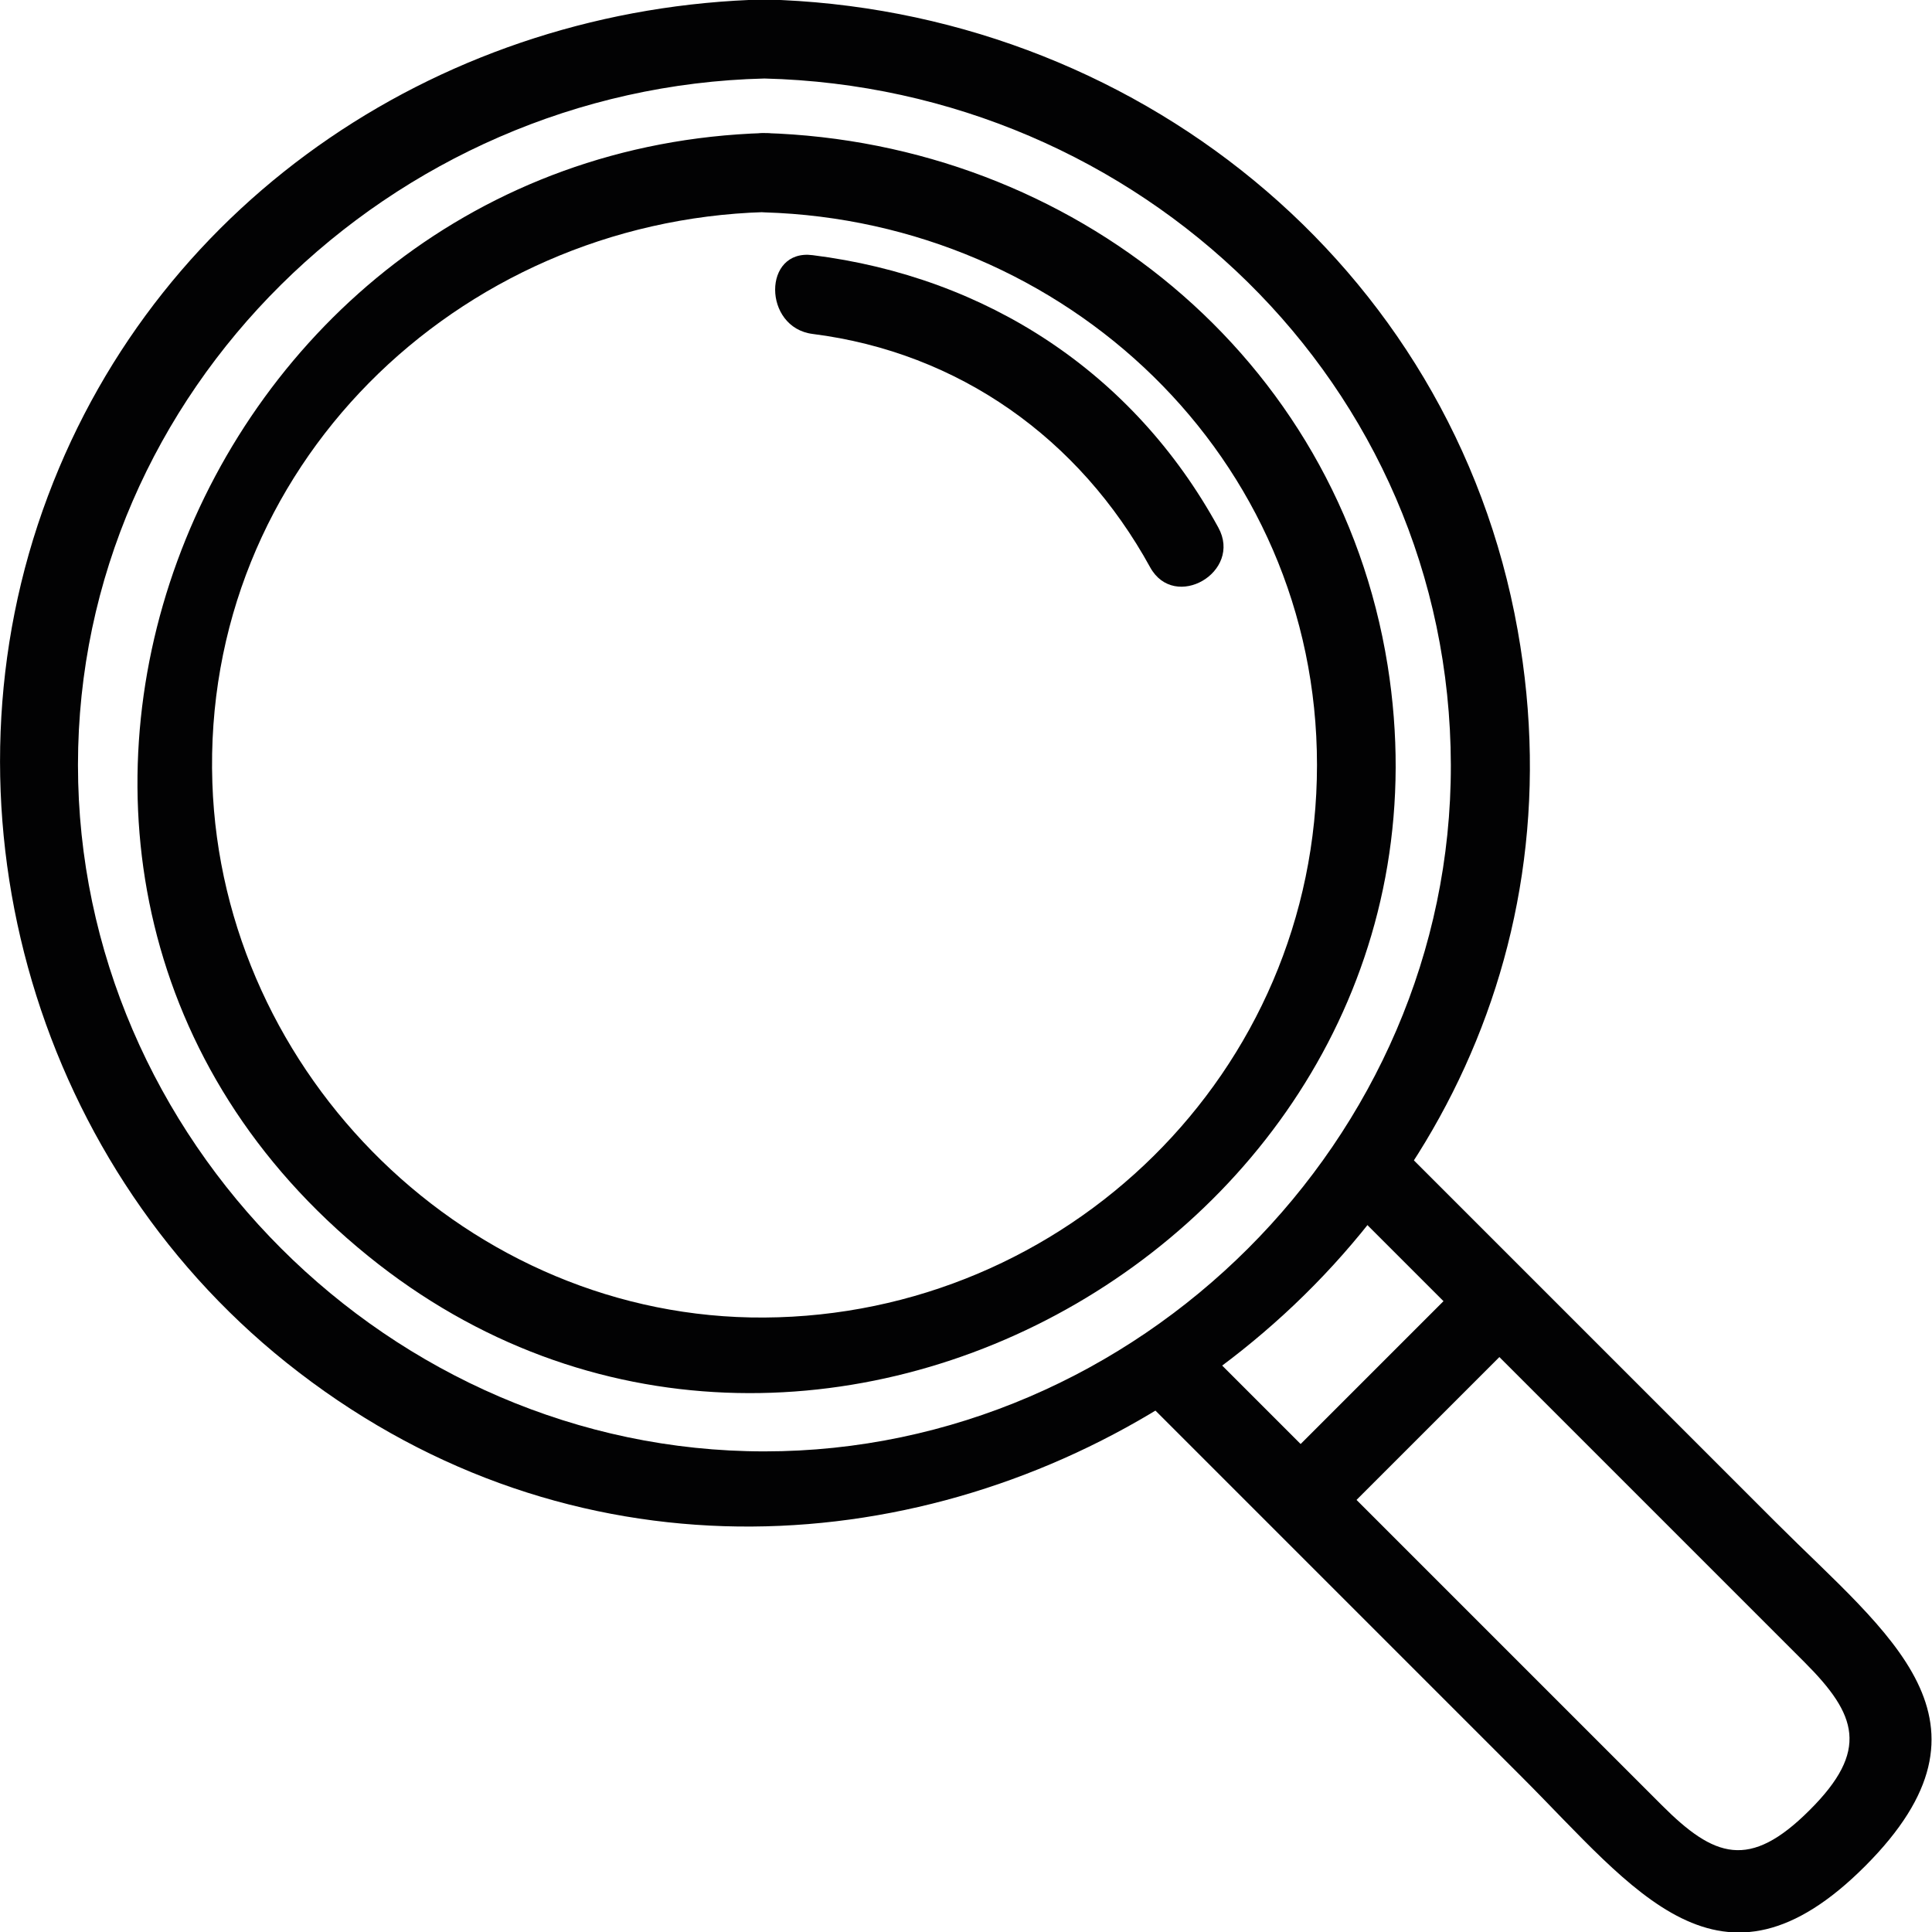
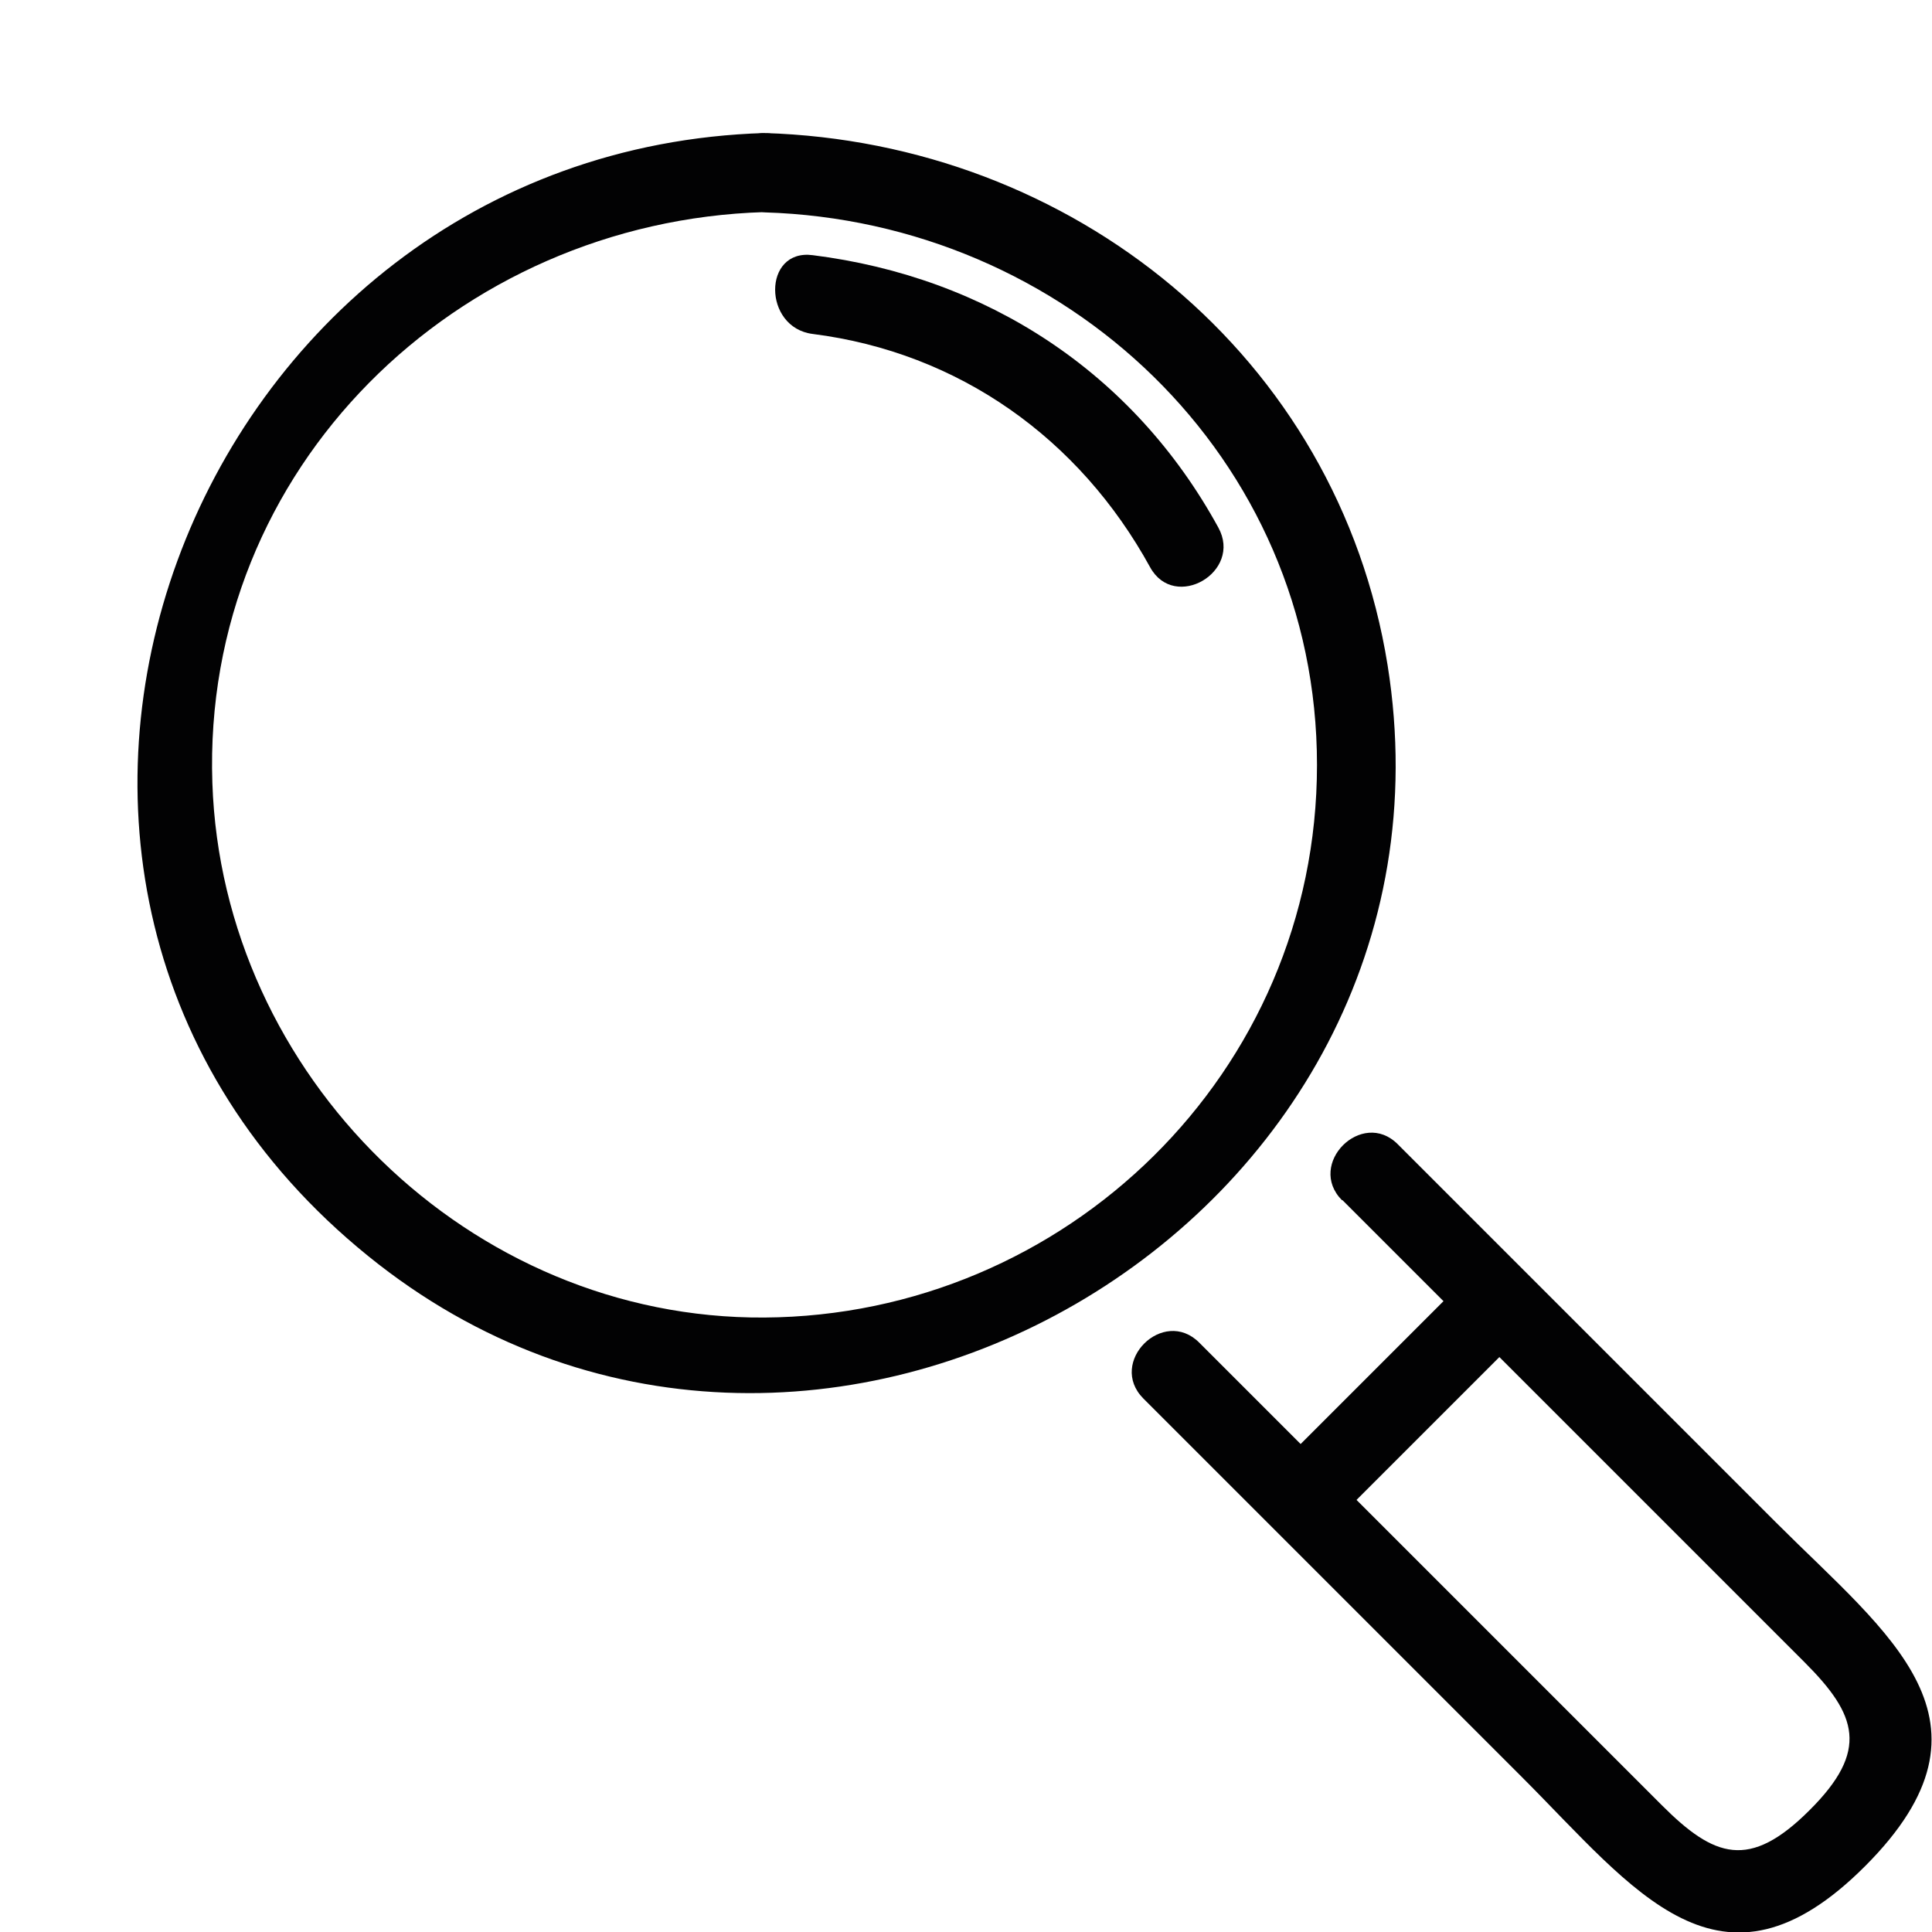
<svg xmlns="http://www.w3.org/2000/svg" id="Ebene_1" viewBox="0 0 70.87 70.87">
  <defs>
    <style>.cls-1{fill:#020203;stroke-width:0px;}</style>
  </defs>
-   <path class="cls-1" d="m28.04,2.88c13.74.34,25.15,11.19,25.18,25.18.03,13.73-11.48,25.18-25.18,25.18S2.86,41.78,2.86,28.06,14.32,3.21,28.04,2.88c1.86-.05,1.86-2.95,0-2.9C16.41.27,5.9,7.17,1.76,18.19c-4.23,11.24-.64,24.28,8.74,31.79,19.83,15.86,49.64-1.9,45.17-26.87C53.27,9.65,41.49.31,28.04-.02c-1.86-.05-1.86,2.85,0,2.9Z" />
  <path class="cls-1" d="m28.04,7.79c11.03.33,20.27,8.97,20.27,20.27s-9.23,20.2-20.27,20.27c-10.81.07-19.89-8.88-20.25-19.61-.39-11.56,8.97-20.6,20.25-20.94,1.86-.06,1.86-2.96,0-2.9C6.93,5.53-3.43,32.36,13.5,46.07c16.15,13.09,40.67-1.2,37.4-21.67-1.82-11.34-11.58-19.18-22.86-19.52-1.86-.05-1.86,2.85,0,2.91Z" />
  <path class="cls-1" d="m29.81,12.25c5.37.68,9.79,3.84,12.38,8.56.9,1.63,3.4.17,2.5-1.46-3.11-5.68-8.49-9.19-14.88-9.99-1.84-.24-1.83,2.66,0,2.89h0Z" />
  <path class="cls-1" d="m49.24,44.02c3.46,3.46,6.92,6.92,10.37,10.37,2.19,2.19,4.39,4.39,6.59,6.59,1.92,1.92,2.38,3.23.18,5.42-2.21,2.21-3.5,1.74-5.42-.18-2.09-2.09-4.17-4.17-6.26-6.26-3.57-3.57-7.14-7.14-10.71-10.71-1.32-1.32-3.37.72-2.05,2.05,4.63,4.63,9.25,9.25,13.89,13.89,4.13,4.13,7.28,8.58,12.59,3.26s.87-8.46-3.26-12.59c-4.63-4.63-9.25-9.25-13.89-13.89-1.31-1.31-3.36.73-2.04,2.06h0Z" />
  <path class="cls-1" d="m48.74,56.04c2.42-2.42,4.86-4.86,7.28-7.28,1.32-1.32-.72-3.37-2.05-2.05-2.42,2.42-4.86,4.86-7.28,7.28-1.32,1.32.73,3.37,2.05,2.05h0Z" />
</svg>